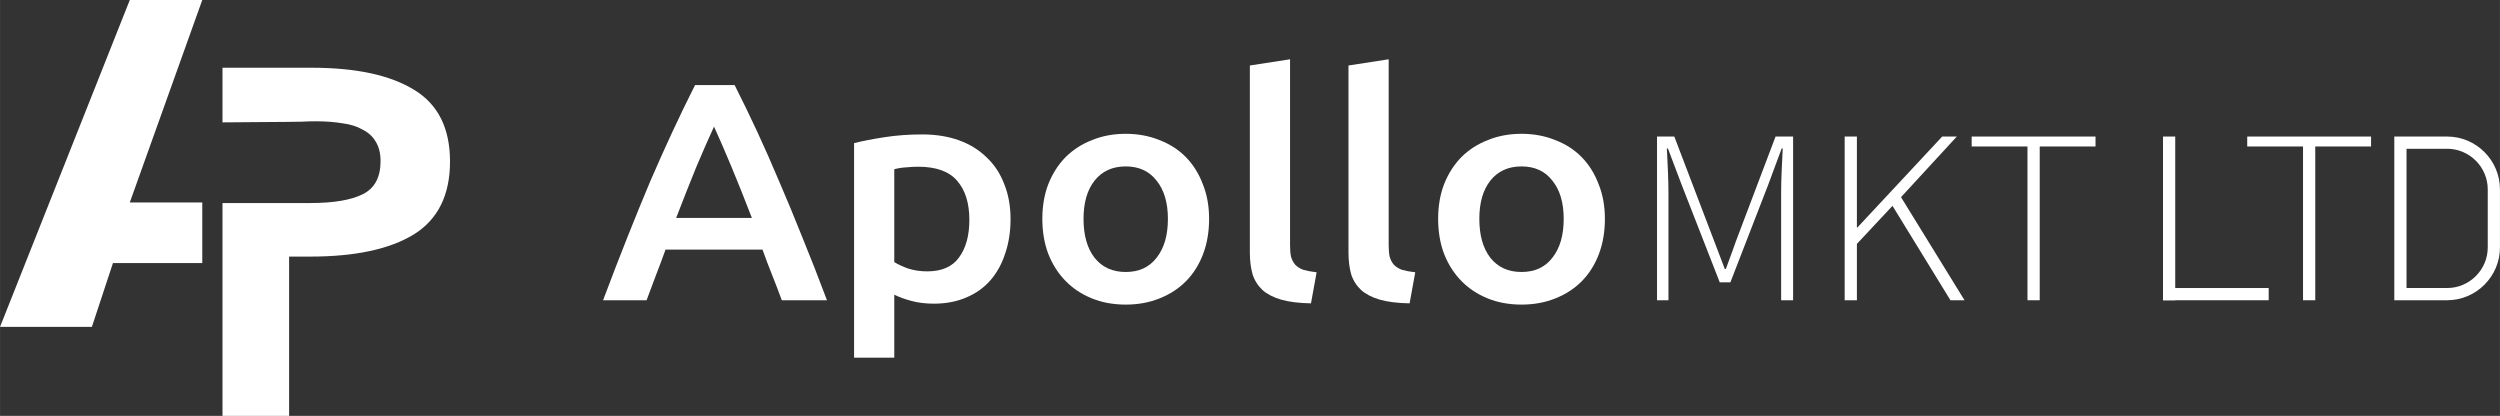
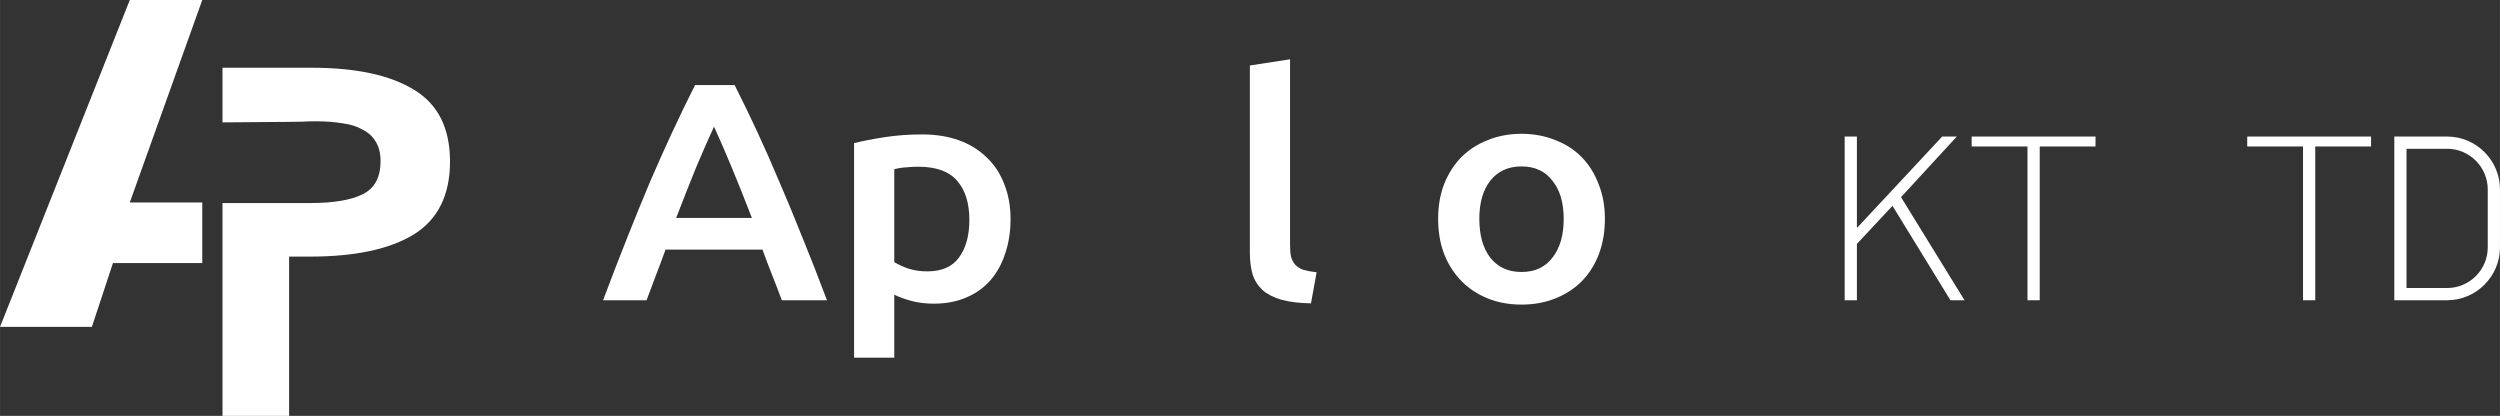
<svg xmlns="http://www.w3.org/2000/svg" xml:space="preserve" width="63.617mm" height="10.583mm" version="1.1" style="shape-rendering:geometricPrecision; text-rendering:geometricPrecision; image-rendering:optimizeQuality; fill-rule:evenodd; clip-rule:evenodd" viewBox="0 0 12396.16 2062.21">
  <rect x="0" y="0" width="12396.16" height="2062.21" fill="#333333" stroke="none" />
  <defs>
    <style type="text/css">
   
    .fil1 {fill:white}
    .fil0 {fill:white;fill-rule:nonzero}
   
  </style>
  </defs>
  <g id="Layer_x0020_1">
    <path class="fil0" d="M3876.44 1488.8c-15.37,-42.09 -31.31,-83.67 -47.78,-124.73 -16.47,-41.06 -32.39,-83.15 -47.76,-126.27l-481.02 0c-15.37,43.12 -31.29,85.72 -47.76,127.81 -15.37,41.06 -30.75,82.13 -46.12,123.19l-215.78 0c42.83,-113.95 83.48,-219.17 121.88,-315.65 38.43,-96.49 75.78,-187.84 112.02,-274.07 37.33,-86.22 74.12,-168.36 110.37,-246.36 36.24,-78.02 73.58,-155.01 112,-230.96l196.03 0c38.45,75.96 75.78,152.94 112.02,230.96 36.24,78 72.47,160.13 108.73,246.36 37.33,86.22 75.21,177.57 113.66,274.07 39.54,96.47 80.71,201.7 123.54,315.65l-224.03 0zm-336.05 -860.72c-25.25,54.4 -54.37,120.62 -87.3,198.64 -31.86,78.02 -65.35,162.71 -100.49,254.03l375.57 0c-35.13,-91.33 -69.17,-176.54 -102.12,-255.57 -32.95,-79.03 -61.5,-144.74 -85.66,-197.1z" />
    <path class="fil0" d="M4806.49 1089.99c0,-83.13 -20.32,-147.8 -60.95,-193.98 -39.54,-46.2 -103.78,-69.29 -192.73,-69.29 -18.67,0 -38.45,1.03 -59.31,3.08 -19.76,1.03 -39.54,4.11 -59.29,9.24l0 460.37c17.58,11.3 40.63,22.08 69.17,32.35 29.66,9.24 60.95,13.85 93.9,13.85 72.49,0 125.2,-23.09 158.15,-69.29 34.04,-46.2 51.07,-108.3 51.07,-186.32zm204.25 -3.08c0,61.59 -8.79,118.06 -26.34,169.39 -16.48,51.33 -40.65,95.46 -72.49,132.41 -31.84,36.96 -71.92,65.71 -120.25,86.22 -47.23,20.54 -101.03,30.81 -161.44,30.81 -40.63,0 -77.98,-4.62 -112.02,-13.85 -34.04,-9.24 -62.04,-19.51 -84,-30.81l0 312.57 -199.32 0 0 -1063.94c40.63,-10.27 90.59,-20.03 149.9,-29.27 59.29,-9.24 121.9,-13.85 187.78,-13.85 68.08,0 129.03,9.74 182.85,29.25 53.8,19.51 99.38,47.74 136.73,84.68 38.43,35.93 67.54,80.07 87.3,132.42 20.87,51.33 31.29,109.31 31.29,173.97z" />
-     <path class="fil0" d="M5995.31 1085.37c0,63.66 -9.9,121.65 -29.64,174.01 -19.8,52.34 -47.8,97 -84.04,133.94 -36.24,36.96 -80.16,65.71 -131.78,86.24 -50.53,20.52 -106.51,30.79 -168.01,30.79 -61.52,0 -117.5,-10.27 -168.02,-30.79 -50.53,-20.54 -93.88,-49.28 -130.13,-86.24 -36.24,-36.94 -64.81,-81.61 -85.7,-133.94 -19.74,-52.36 -29.64,-110.35 -29.64,-174.01 0,-63.62 9.9,-121.1 29.64,-172.43 20.89,-52.36 49.45,-97 85.7,-133.96 37.32,-36.94 81.26,-65.18 131.76,-84.68 50.53,-20.52 106,-30.79 166.39,-30.79 60.41,0 115.84,10.27 166.37,30.79 51.6,19.51 95.52,47.74 131.76,84.68 36.24,36.96 64.24,81.61 84.04,133.96 20.89,51.33 31.29,108.81 31.29,172.43zm-204.27 0c0,-80.05 -18.65,-143.18 -55.98,-189.36 -36.24,-47.23 -87.33,-70.83 -153.22,-70.83 -65.9,0 -117.5,23.6 -154.83,70.83 -36.24,46.18 -54.38,109.31 -54.38,189.36 0,81.1 18.14,145.27 54.38,192.48 37.33,47.21 88.93,70.83 154.83,70.83 65.88,0 116.97,-23.62 153.22,-70.83 37.33,-47.21 55.98,-111.38 55.98,-192.48z" />
    <path class="fil0" d="M6500.46 1504.2c-59.29,-1.03 -108.73,-7.19 -148.27,-18.47 -38.43,-11.3 -69.19,-27.2 -92.25,-47.74 -23.03,-21.55 -39.54,-47.74 -49.38,-78.53 -8.83,-31.82 -13.21,-67.75 -13.21,-107.78l0 -926.93 199.32 -30.79 0 922.3c0,22.58 1.66,41.58 4.95,56.98 4.38,15.39 11.55,28.74 21.4,40.02 9.9,10.27 23.09,18.49 39.54,24.65 17.6,5.12 39.56,9.24 65.9,12.31l-28 153.98z" />
-     <path class="fil0" d="M6989.51 1504.2c-59.33,-1.03 -108.73,-7.19 -148.27,-18.47 -38.41,-11.3 -69.19,-27.2 -92.23,-47.74 -23.11,-21.55 -39.56,-47.74 -49.45,-78.53 -8.77,-31.82 -13.13,-67.75 -13.13,-107.78l0 -926.93 199.3 -30.79 0 922.3c0,22.58 1.66,41.58 4.95,56.98 4.38,15.39 11.5,28.74 21.4,40.02 9.9,10.27 23.05,18.49 39.56,24.65 17.58,5.12 39.54,9.24 65.88,12.31l-28 153.98z" />
    <path class="fil0" d="M7957.87 1085.37c0,63.66 -9.9,121.65 -29.64,174.01 -19.76,52.34 -47.8,97 -83.98,133.94 -36.24,36.96 -80.18,65.71 -131.84,86.24 -50.47,20.52 -106.51,30.79 -168.01,30.79 -61.52,0 -117.5,-10.27 -168.02,-30.79 -50.53,-20.54 -93.88,-49.28 -130.13,-86.24 -36.24,-36.94 -64.79,-81.61 -85.62,-133.94 -19.8,-52.36 -29.64,-110.35 -29.64,-174.01 0,-63.62 9.84,-121.1 29.64,-172.43 20.83,-52.36 49.38,-97 85.62,-133.96 37.32,-36.94 81.24,-65.18 131.76,-84.68 50.53,-20.52 106,-30.79 166.39,-30.79 60.41,0 115.88,10.27 166.37,30.79 51.66,19.51 95.58,47.74 131.82,84.68 36.18,36.96 64.24,81.61 83.98,133.96 20.89,51.33 31.29,108.81 31.29,172.43zm-204.27 0c0,-80.05 -18.65,-143.18 -55.98,-189.36 -36.24,-47.23 -87.33,-70.83 -153.22,-70.83 -65.9,0 -117.5,23.6 -154.83,70.83 -36.24,46.18 -54.35,109.31 -54.35,189.36 0,81.1 18.1,145.27 54.35,192.48 37.33,47.21 88.93,70.83 154.83,70.83 65.88,0 116.97,-23.62 153.22,-70.83 37.33,-47.21 55.98,-111.38 55.98,-192.48z" />
-     <path class="fil0" d="M8216.33 1488.8l0 -811.75 85.68 0 181.84 476.7c11.44,29.56 22.84,59.53 34.28,89.93 11.4,29.56 22.84,59.53 34.24,89.91l5.32 0c11.38,-30.38 22.37,-60.35 32.93,-89.91 10.52,-30.4 21.51,-60.37 32.95,-89.93l180.55 -476.7 86.96 0 0 811.75 -59.33 0 0 -533.36c0,-33.67 0.88,-69.8 2.63,-108.4 1.81,-39.42 3.55,-76.36 5.3,-110.85l-5.3 0 -67.19 181.06 -187.14 482.85 -52.69 0 -188.48 -482.85 -68.53 -181.06 -5.24 0c1.75,34.49 3.51,71.43 5.24,110.85 1.75,38.6 2.63,74.73 2.63,108.4l0 533.36 -56.64 0z" />
    <polygon class="fil0" points="9146.81,1488.8 9146.81,677.05 9207.43,677.05 9207.43,1127.87 9210.06,1127.87 9630.42,677.05 9702.91,677.05 9426.15,977.62 9741.12,1488.8 9671.26,1488.8 9383.98,1020.74 9207.43,1209.18 9207.43,1488.8 " />
    <polygon class="fil0" points="10053.28,1488.8 10053.28,726.33 9776.54,726.33 9776.54,677.05 10390.67,677.05 10390.67,726.33 10113.92,726.33 10113.92,1488.8 " />
    <polygon class="fil0" points="643.49,1003.78 1002.85,0 643.49,0 -0,1620.88 455.46,1620.88 559.92,1304.51 1002.85,1304.51 1002.85,1003.78 " />
    <path class="fil0" d="M1103.12 2062.21l330.28 0 0 -789.87 104.83 0c222.47,0 393.59,-36.61 513.39,-109.84 119.8,-74.53 179.68,-194.99 179.68,-361.38 0,-165.06 -59.18,-283.54 -177.53,-355.42 -118.38,-73.21 -288.08,-109.82 -509.12,-109.82l-441.53 0 0 270.97c38.83,-0.49 109.65,-0.95 180.48,-1.42 99.2,-0.66 198.38,-1.33 209.7,-1.99 24.24,-1.33 48.48,-1.99 72.74,-1.99 48.48,0 92.69,3.31 132.62,9.98 39.93,5.32 73.44,15.98 100.55,31.96 28.51,14.63 49.9,34.61 64.17,59.9 15.69,25.29 23.54,57.25 23.54,95.83 0,79.87 -29.25,134.45 -87.7,163.74 -58.48,29.29 -145.48,43.94 -260.97,43.94l-435.11 0 0 1055.42z" />
    <polygon class="fil0" points="11419.61,1488.8 11419.61,726.33 11142.88,726.33 11142.88,677.05 11757.01,677.05 11757.01,726.33 11480.25,726.33 11480.25,1488.8 " />
-     <rect class="fil1" x="10725.31" y="677.04" width="60.62" height="811.75" />
-     <rect class="fil1" transform="matrix(1.70952E-014 1 -6.45479E-001 2.64845E-014 11249.3 1428.19)" width="60.62" height="811.75" />
    <path class="fil1" d="M11872.19 677.05l261.98 0c144.1,0 261.98,117.89 261.98,261.98l0 287.78c0,144.1 -117.89,261.98 -261.98,261.98l-261.98 0 0 -811.75zm60.62 60.62l201.38 0c110.76,0 201.35,90.59 201.35,201.35l0 287.82c0,110.78 -90.59,201.35 -201.35,201.35l-201.38 0 0 -690.51z" />
  </g>
</svg>